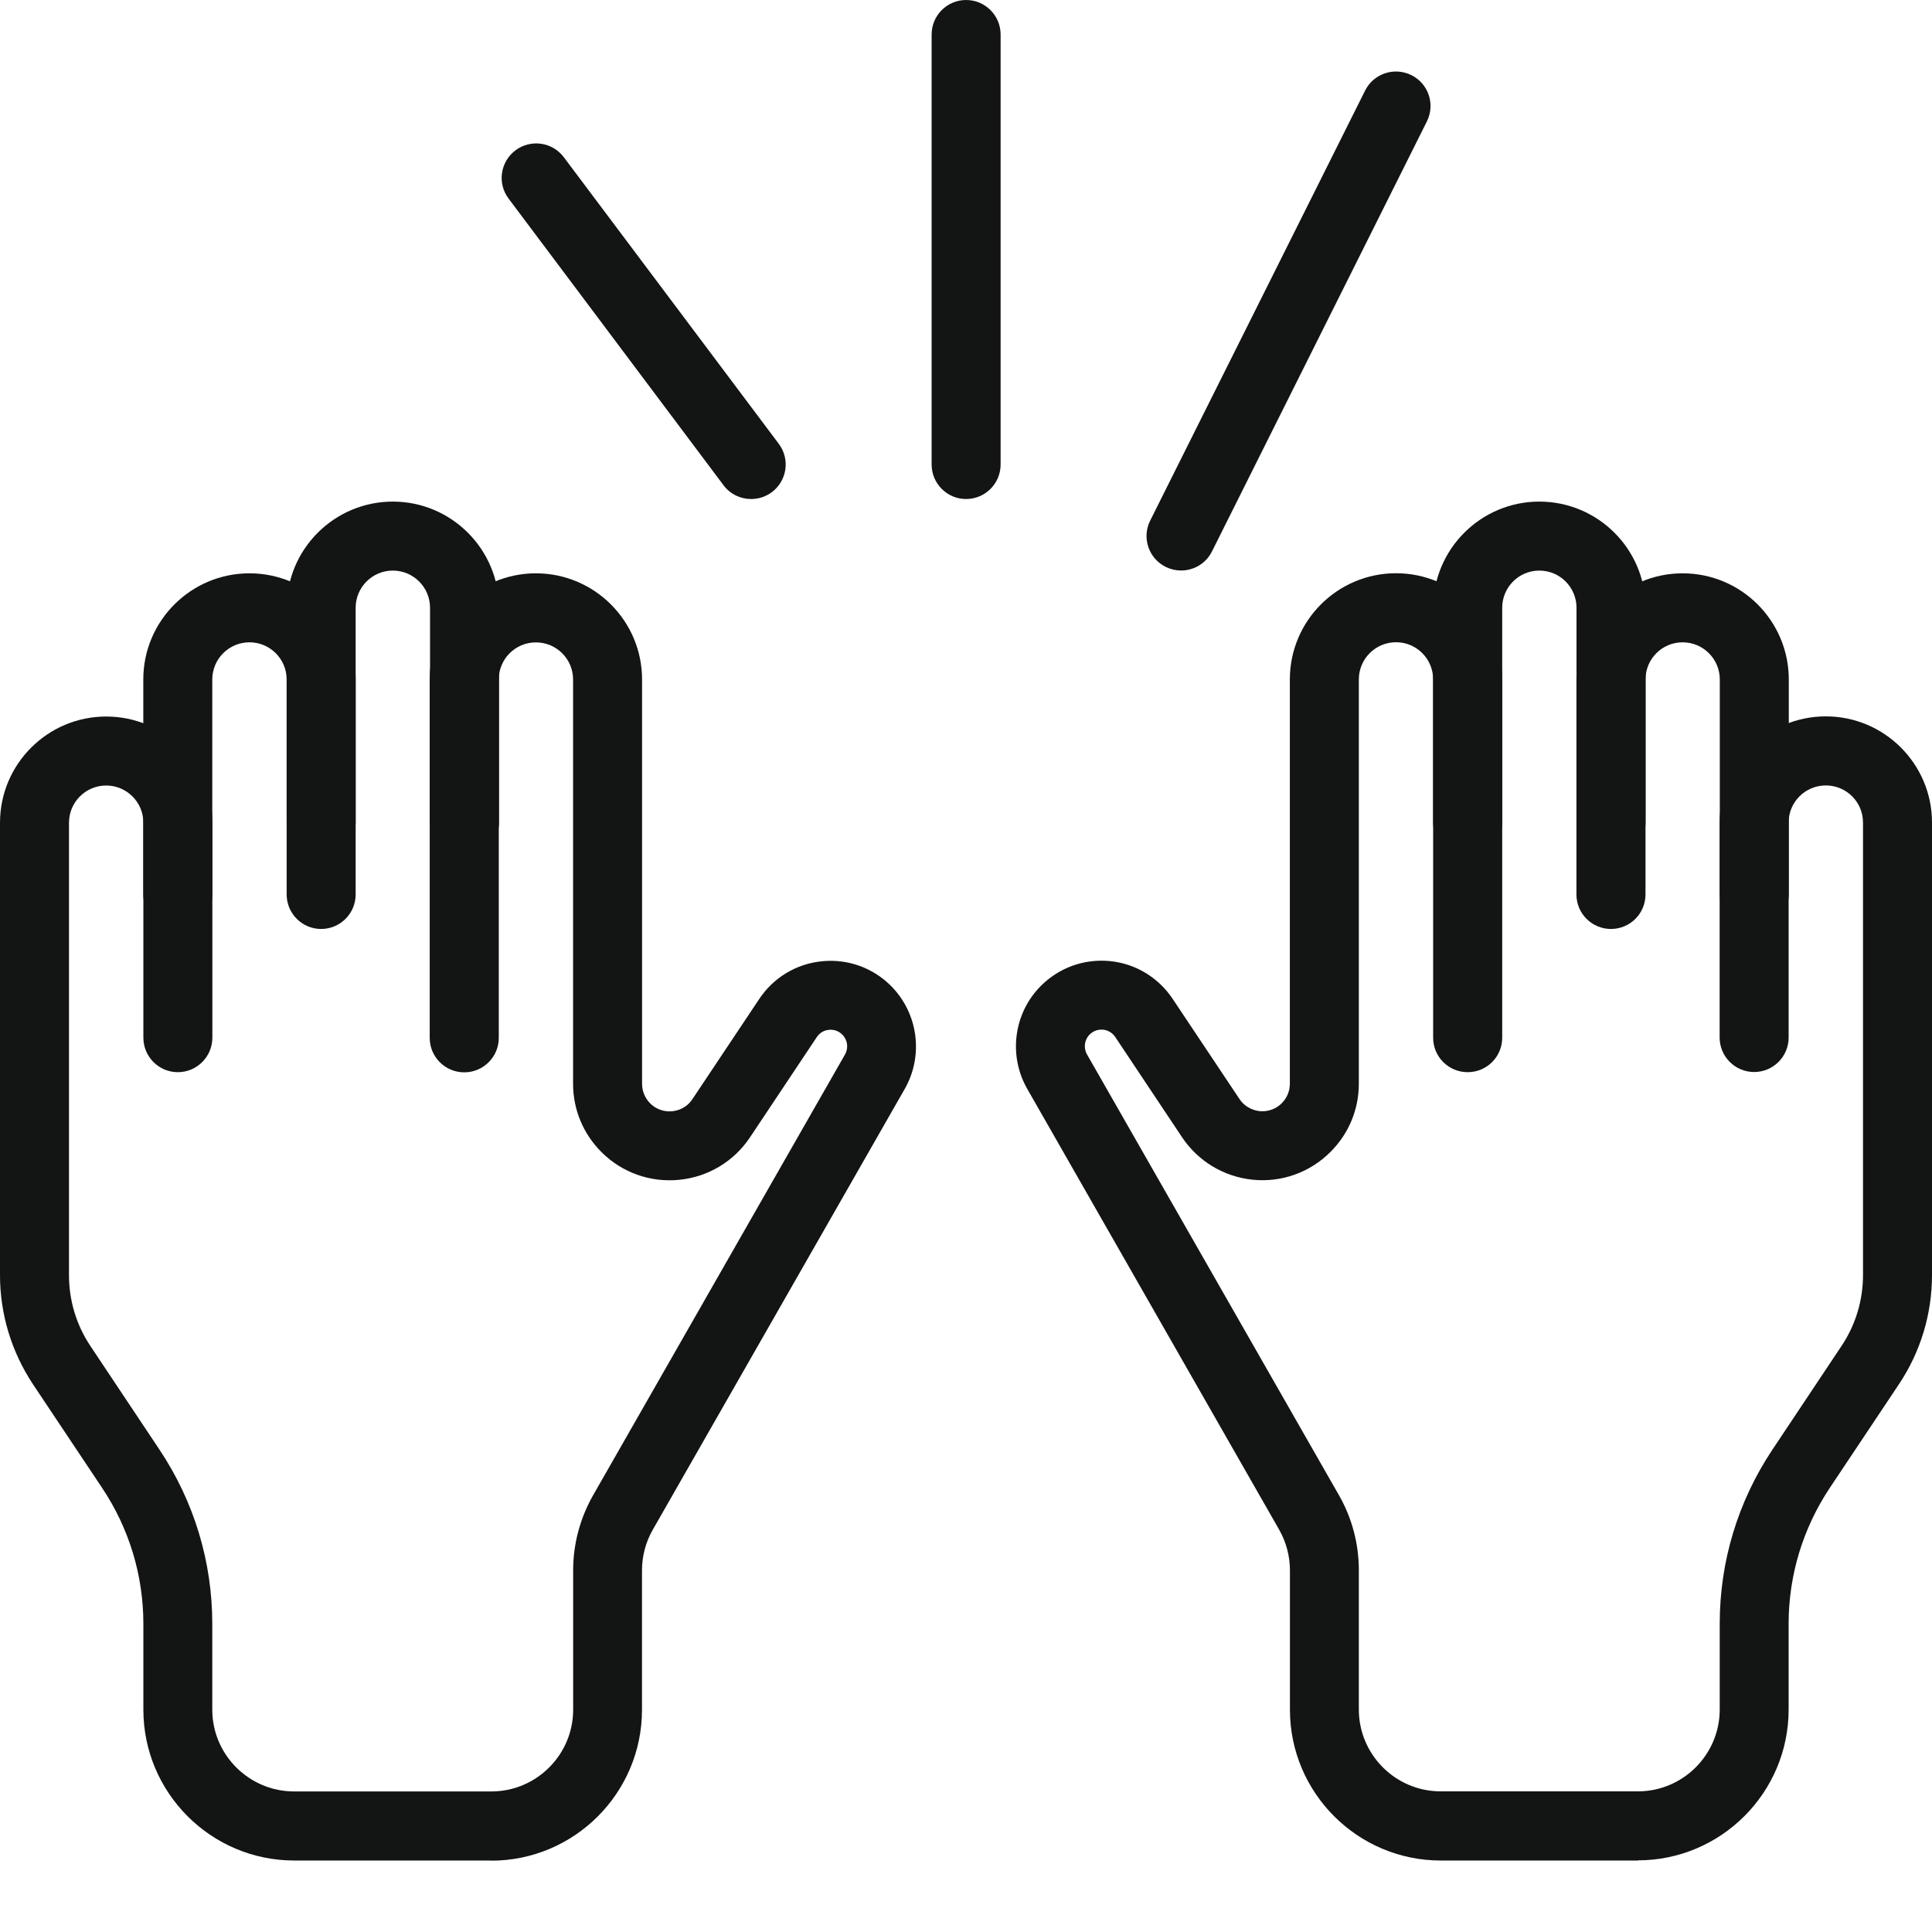
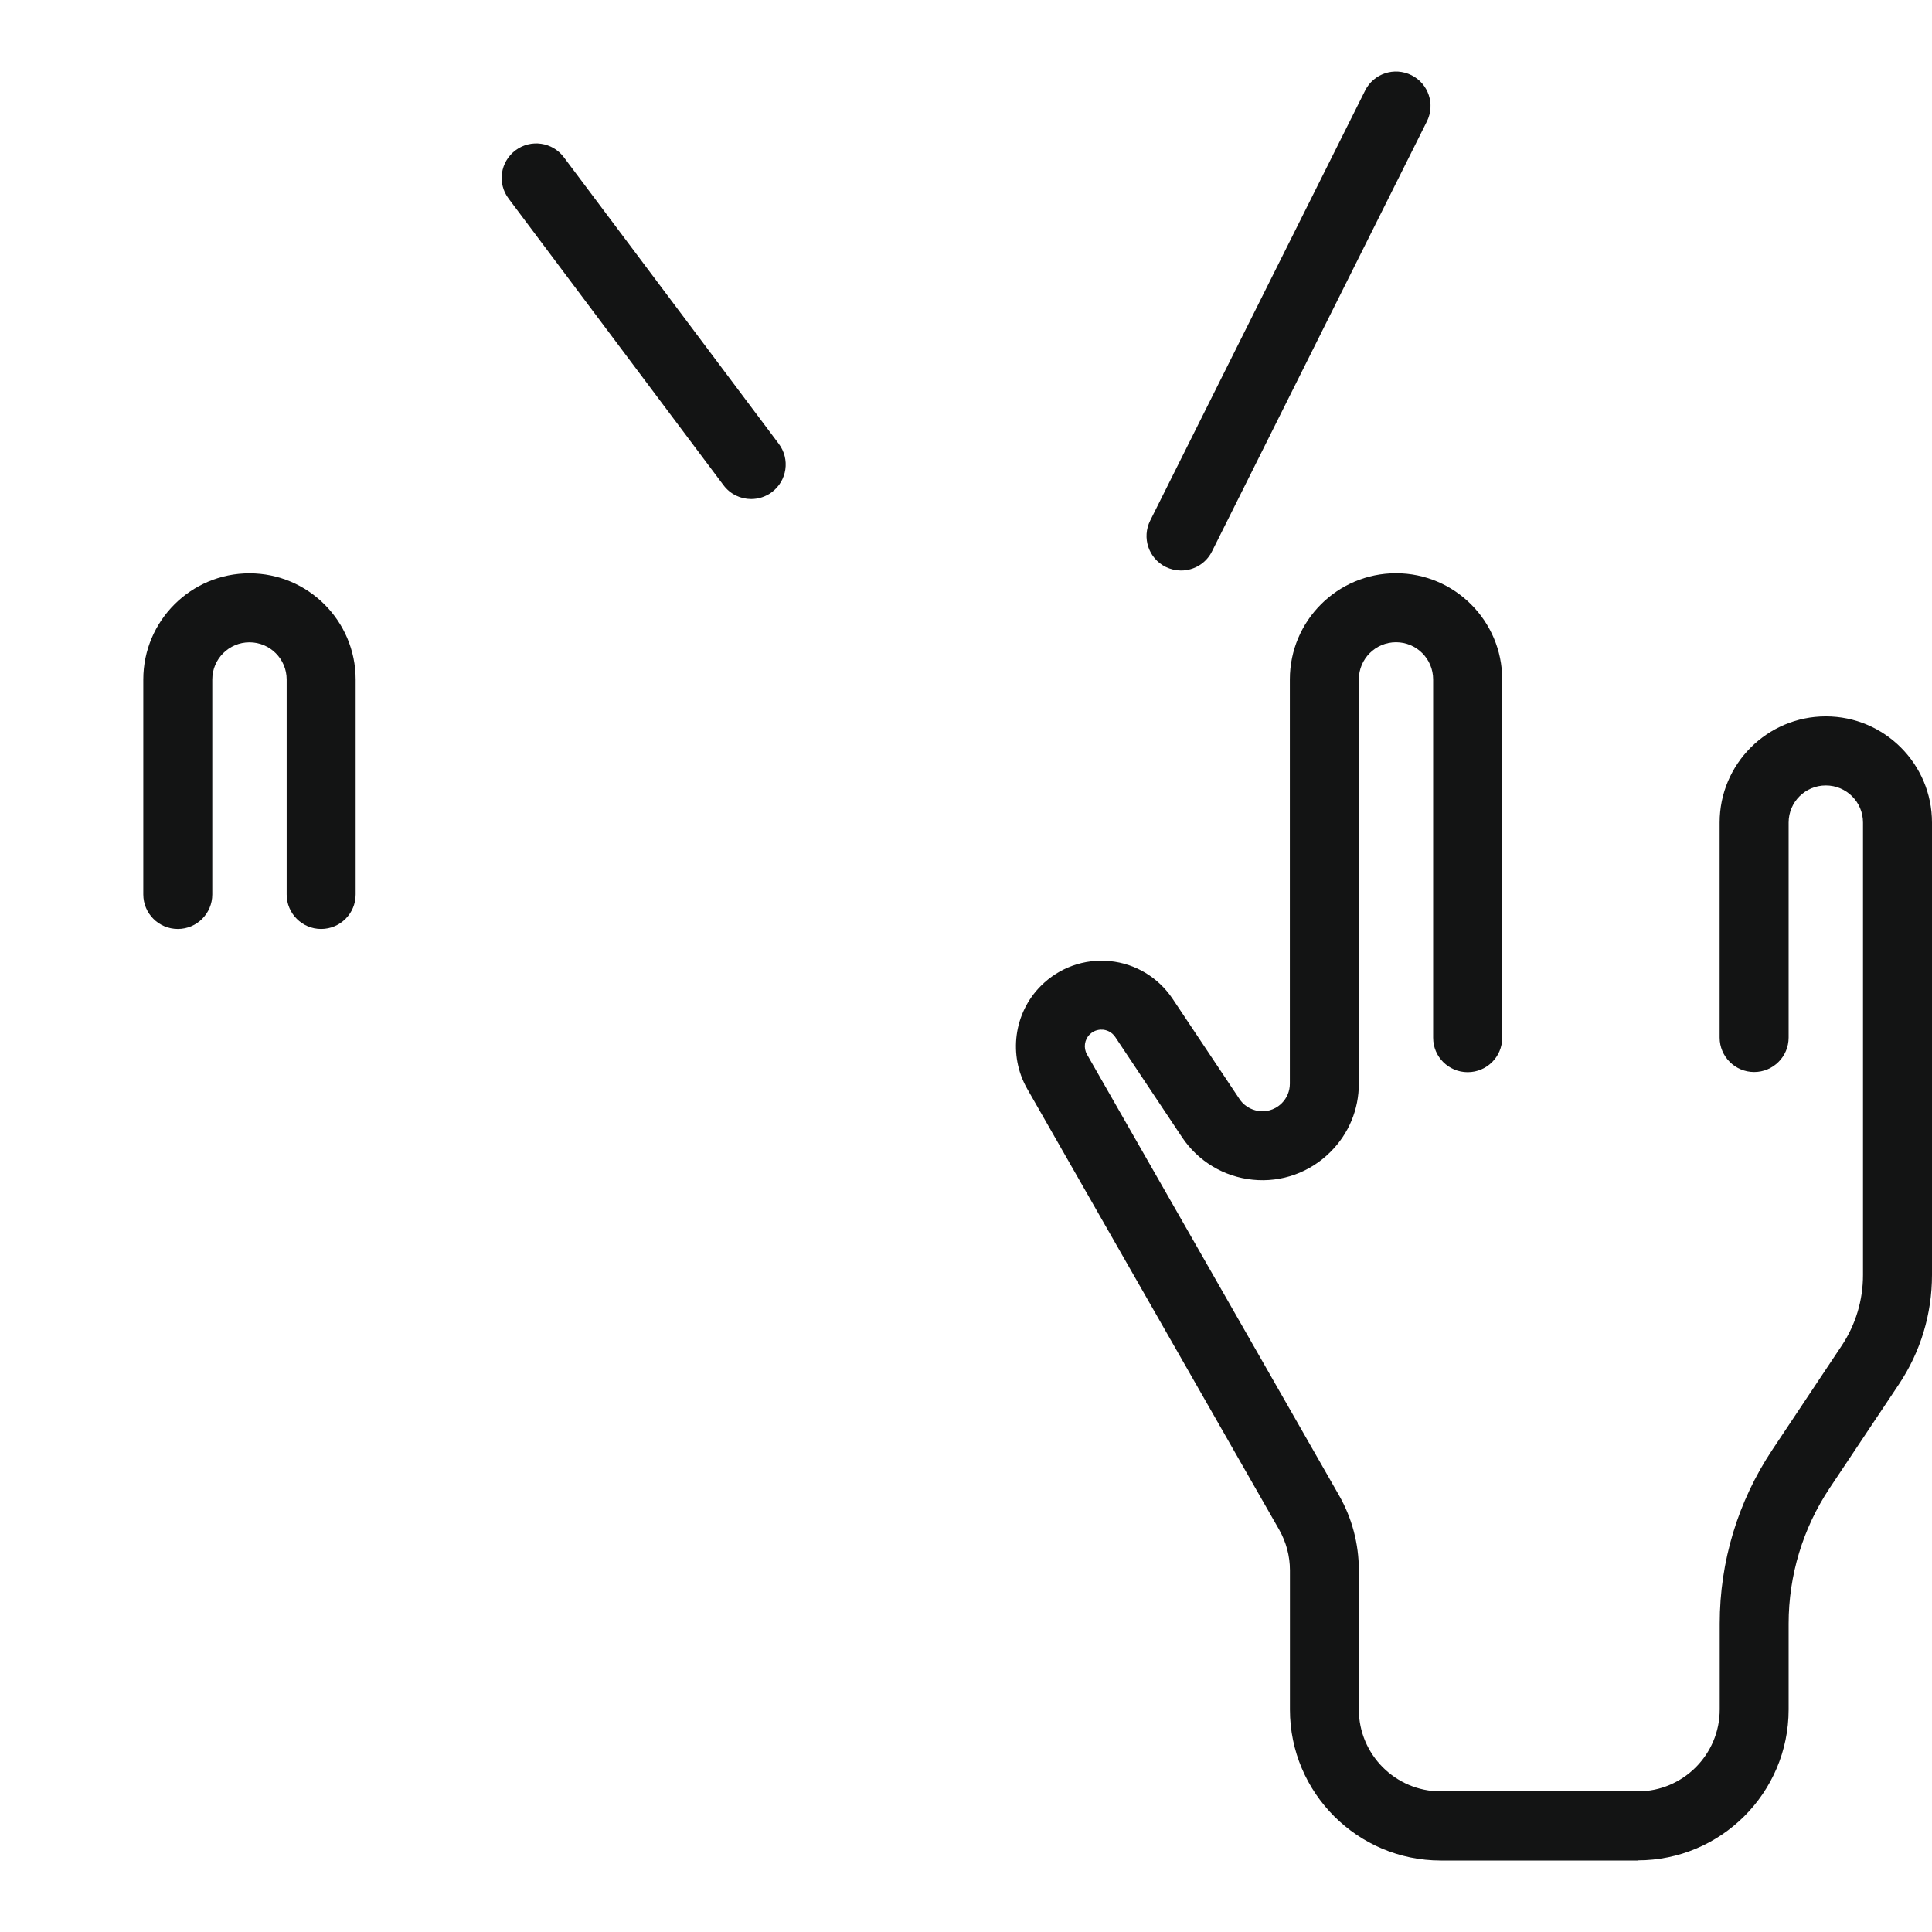
<svg xmlns="http://www.w3.org/2000/svg" width="24" height="24" viewBox="0 0 24 24" fill="none">
-   <path d="M6.104 23.112H3.655C2.621 23.112 1.781 22.27 1.781 21.238V20.171C1.781 19.57 1.604 18.987 1.271 18.487L0.411 17.198C0.143 16.794 0 16.325 0 15.84V10.22C0 9.493 0.591 8.901 1.319 8.901C2.047 8.901 2.638 9.493 2.638 10.22V12.89C2.638 13.127 2.446 13.319 2.209 13.319C1.973 13.319 1.781 13.127 1.781 12.89V10.22C1.781 9.965 1.574 9.758 1.319 9.758C1.064 9.758 0.857 9.965 0.857 10.22V15.84C0.857 16.155 0.949 16.461 1.124 16.722L1.983 18.011C2.411 18.653 2.637 19.4 2.637 20.171V21.238C2.637 21.798 3.094 22.254 3.654 22.254H6.103C6.664 22.254 7.12 21.798 7.12 21.238V19.506C7.12 19.18 7.206 18.859 7.367 18.576L10.497 13.099C10.543 13.019 10.529 12.917 10.463 12.852C10.403 12.792 10.334 12.789 10.297 12.793C10.261 12.796 10.193 12.813 10.146 12.884L9.317 14.128C9.117 14.428 8.796 14.621 8.437 14.656C8.078 14.692 7.726 14.566 7.471 14.311C7.245 14.085 7.119 13.784 7.119 13.464V8.441C7.119 8.186 6.912 7.98 6.657 7.98C6.402 7.98 6.196 8.186 6.196 8.441V12.893C6.196 13.129 6.004 13.321 5.767 13.321C5.53 13.321 5.338 13.129 5.338 12.893V8.441C5.338 7.714 5.93 7.122 6.657 7.122C7.385 7.122 7.976 7.714 7.976 8.441V13.464C7.976 13.555 8.012 13.64 8.076 13.706C8.176 13.805 8.291 13.81 8.351 13.804C8.411 13.798 8.524 13.771 8.602 13.653L9.432 12.409C9.609 12.143 9.893 11.972 10.212 11.941C10.53 11.909 10.842 12.021 11.068 12.247C11.406 12.586 11.476 13.112 11.239 13.527L8.109 19.003C8.021 19.157 7.975 19.331 7.975 19.508V21.24C7.975 22.274 7.134 23.114 6.101 23.114L6.104 23.112Z" fill="#131414" />
  <path d="M3.989 11.54C3.753 11.54 3.561 11.348 3.561 11.111V8.441C3.561 8.186 3.354 7.979 3.099 7.979C2.844 7.979 2.637 8.186 2.637 8.441V11.111C2.637 11.348 2.445 11.54 2.209 11.54C1.972 11.54 1.78 11.348 1.78 11.111V8.441C1.78 7.713 2.371 7.122 3.099 7.122C3.827 7.122 4.418 7.713 4.418 8.441V11.111C4.418 11.348 4.226 11.54 3.989 11.54Z" fill="#131414" />
-   <path d="M5.77 10.649C5.533 10.649 5.342 10.457 5.342 10.22V7.55C5.342 7.295 5.135 7.088 4.88 7.088C4.625 7.088 4.418 7.295 4.418 7.55V10.22C4.418 10.457 4.226 10.649 3.989 10.649C3.753 10.649 3.561 10.457 3.561 10.22V7.55C3.561 6.822 4.152 6.231 4.88 6.231C5.607 6.231 6.199 6.822 6.199 7.55V10.22C6.199 10.457 6.007 10.649 5.77 10.649Z" fill="#131414" />
  <path d="M20.347 23.112H17.898C16.864 23.112 16.024 22.271 16.024 21.238V19.506C16.024 19.329 15.977 19.155 15.89 19.002L12.76 13.525C12.523 13.109 12.593 12.584 12.931 12.246C13.157 12.02 13.469 11.908 13.787 11.939C14.106 11.97 14.389 12.142 14.567 12.408L15.397 13.652C15.475 13.768 15.588 13.796 15.648 13.803C15.707 13.809 15.823 13.803 15.923 13.704C15.987 13.64 16.023 13.554 16.023 13.462V8.44C16.023 7.712 16.614 7.121 17.342 7.121C18.069 7.121 18.661 7.712 18.661 8.44V12.891C18.661 13.128 18.469 13.319 18.232 13.319C17.995 13.319 17.803 13.128 17.803 12.891V8.44C17.803 8.185 17.597 7.978 17.342 7.978C17.087 7.978 16.88 8.185 16.88 8.44V13.462C16.88 13.782 16.755 14.083 16.528 14.309C16.273 14.565 15.921 14.691 15.563 14.655C15.204 14.619 14.883 14.426 14.683 14.126L13.854 12.882C13.807 12.812 13.739 12.795 13.703 12.791C13.666 12.788 13.597 12.791 13.537 12.85C13.471 12.915 13.457 13.017 13.503 13.098L16.633 18.574C16.795 18.857 16.88 19.178 16.88 19.504V21.236C16.88 21.796 17.336 22.253 17.897 22.253H20.346C20.907 22.253 21.363 21.796 21.363 21.236V20.17C21.363 19.398 21.589 18.651 22.017 18.009L22.876 16.72C23.051 16.458 23.143 16.154 23.143 15.838V10.218C23.143 9.963 22.936 9.757 22.681 9.757C22.426 9.757 22.219 9.963 22.219 10.218V12.889C22.219 13.125 22.027 13.317 21.791 13.317C21.554 13.317 21.362 13.125 21.362 12.889V10.218C21.362 9.491 21.953 8.899 22.681 8.899C23.409 8.899 24 9.491 24 10.218V15.838C24 16.324 23.858 16.793 23.589 17.196L22.729 18.485C22.396 18.986 22.219 19.569 22.219 20.17V21.236C22.219 22.27 21.378 23.11 20.345 23.11L20.347 23.112Z" fill="#131414" />
-   <path d="M21.793 11.54C21.556 11.54 21.364 11.348 21.364 11.111V8.441C21.364 8.186 21.157 7.979 20.902 7.979C20.647 7.979 20.441 8.186 20.441 8.441V11.111C20.441 11.348 20.249 11.54 20.012 11.54C19.775 11.54 19.583 11.348 19.583 11.111V8.441C19.583 7.713 20.175 7.122 20.902 7.122C21.63 7.122 22.221 7.713 22.221 8.441V11.111C22.221 11.348 22.03 11.54 21.793 11.54Z" fill="#131414" />
-   <path d="M20.013 10.649C19.776 10.649 19.584 10.457 19.584 10.22V7.55C19.584 7.295 19.378 7.088 19.122 7.088C18.867 7.088 18.661 7.295 18.661 7.55V10.22C18.661 10.457 18.469 10.649 18.232 10.649C17.995 10.649 17.803 10.457 17.803 10.22V7.55C17.803 6.822 18.395 6.231 19.122 6.231C19.85 6.231 20.442 6.822 20.442 7.55V10.22C20.442 10.457 20.25 10.649 20.013 10.649Z" fill="#131414" />
-   <path d="M12.001 6.199C11.765 6.199 11.573 6.007 11.573 5.77V0.429C11.573 0.192 11.765 0 12.001 0C12.238 0 12.43 0.192 12.43 0.429V5.77C12.43 6.007 12.238 6.199 12.001 6.199Z" fill="#131414" />
  <path d="M9.331 6.199C9.2 6.199 9.072 6.14 8.988 6.028L6.318 2.467C6.175 2.277 6.214 2.01 6.404 1.867C6.593 1.726 6.861 1.763 7.004 1.953L9.674 5.513C9.817 5.703 9.778 5.971 9.588 6.114C9.511 6.171 9.421 6.199 9.331 6.199Z" fill="#131414" />
  <path d="M14.671 7.087C14.607 7.087 14.542 7.072 14.48 7.042C14.268 6.936 14.182 6.679 14.288 6.467L16.958 1.125C17.064 0.913 17.321 0.828 17.534 0.934C17.746 1.04 17.831 1.297 17.725 1.509L15.055 6.851C14.98 7.001 14.829 7.087 14.671 7.087Z" fill="#131414" />
</svg>